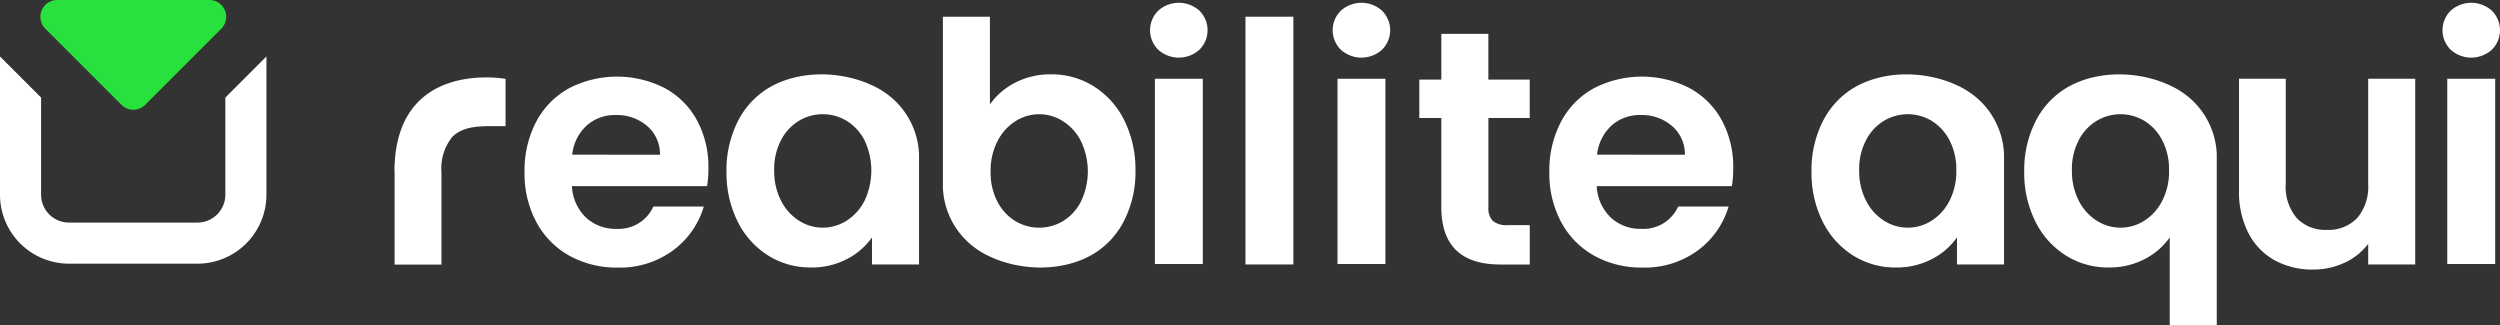
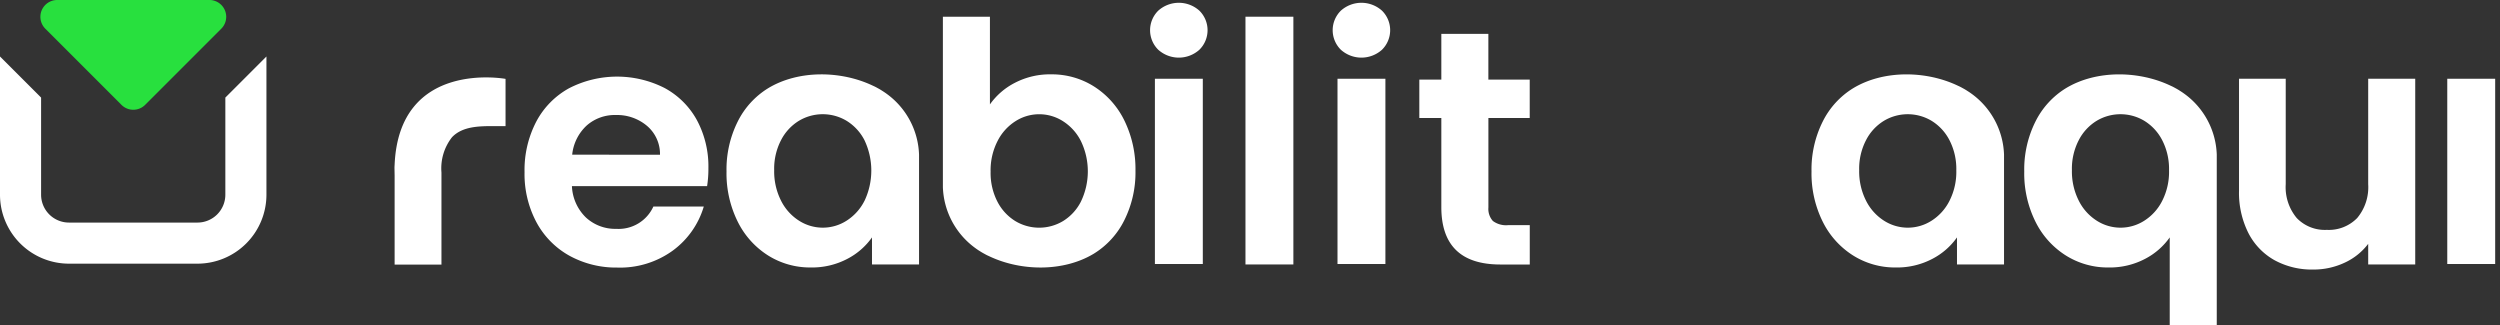
<svg xmlns="http://www.w3.org/2000/svg" width="295.3" height="38.402" viewBox="0 0 295.3 38.402">
  <rect x="0" y="0" width="295.3" height="38.402" fill="#333333" stroke="none" />
  <g transform="translate(-209.59 -223.63)">
    <path d="M310.552,248.161H294.585a5.467,5.467,0,0,0,1.654,3.707,5.1,5.1,0,0,0,3.59,1.342,4.511,4.511,0,0,0,4.378-2.638h5.954a9.953,9.953,0,0,1-3.629,5.182,10.608,10.608,0,0,1-6.586,2.029,11.451,11.451,0,0,1-5.658-1.4,9.837,9.837,0,0,1-3.9-3.964,12.094,12.094,0,0,1-1.4-5.915,12.355,12.355,0,0,1,1.381-5.954,9.639,9.639,0,0,1,3.863-3.941,12.386,12.386,0,0,1,11.292-.039,9.485,9.485,0,0,1,3.824,3.8,11.536,11.536,0,0,1,1.358,5.658A13.493,13.493,0,0,1,310.552,248.161Zm-5.564-3.707a4.36,4.36,0,0,0-1.537-3.41,5.471,5.471,0,0,0-3.668-1.28A5.006,5.006,0,0,0,296.333,241a5.437,5.437,0,0,0-1.717,3.449Z" transform="translate(-17.439 -2.548)" fill="#fff" />
    <path d="M432.583,238.694V249.26a2.124,2.124,0,0,0,.531,1.6,2.613,2.613,0,0,0,1.795.492h2.56V256H434q-6.977,0-6.977-6.781V238.694h-2.6V234.16h2.6v-5.4h5.556v5.4h4.885v4.534h-4.877Z" transform="translate(-47.183 -1.127)" fill="#fff" />
-     <path d="M465.672,248.161H449.705a5.467,5.467,0,0,0,1.654,3.707,5.1,5.1,0,0,0,3.59,1.342,4.511,4.511,0,0,0,4.378-2.638h5.954a9.953,9.953,0,0,1-3.629,5.182,10.608,10.608,0,0,1-6.586,2.029,11.451,11.451,0,0,1-5.658-1.4,9.837,9.837,0,0,1-3.9-3.964,12.094,12.094,0,0,1-1.4-5.915,12.355,12.355,0,0,1,1.381-5.954,9.639,9.639,0,0,1,3.863-3.941,12.386,12.386,0,0,1,11.292-.039,9.485,9.485,0,0,1,3.824,3.8,11.536,11.536,0,0,1,1.358,5.658A13.492,13.492,0,0,1,465.672,248.161Zm-5.556-3.707a4.36,4.36,0,0,0-1.537-3.41,5.471,5.471,0,0,0-3.668-1.28A5.006,5.006,0,0,0,451.461,241a5.437,5.437,0,0,0-1.717,3.449Z" transform="translate(-51.508 -2.548)" fill="#fff" />
    <g transform="translate(209.59 223.63)">
      <path d="M236.208,237.034v11.471a3.294,3.294,0,0,1-3.293,3.293H217.737a3.294,3.294,0,0,1-3.293-3.293V237.034l-4.854-4.854v16.325a8.153,8.153,0,0,0,8.147,8.147h15.178a8.153,8.153,0,0,0,8.147-8.147V232.18Z" transform="translate(-209.59 -225.508)" fill="#fff" />
      <path d="M228.074,236.014l8.99-8.99a1.987,1.987,0,0,0-1.4-3.395h-17.98a1.988,1.988,0,0,0-1.4,3.395l8.99,8.99A1.978,1.978,0,0,0,228.074,236.014Z" transform="translate(-210.929 -223.63)" fill="#28e03e" />
    </g>
    <path d="M269.316,245.666c-.008.133-.016.25-.016.375l.016.882v10.535h5.533V246.579a5.952,5.952,0,0,1,1.241-4.159c1.225-1.3,3.215-1.319,4.87-1.319h1.459v-5.58C282.332,235.506,269.846,233.227,269.316,245.666Z" transform="translate(-13.114 -2.574)" fill="#fff" />
    <path d="M338.39,237.121h0c-.164-.117-.32-.219-.484-.32-.008-.008-.023-.016-.031-.023q-.222-.14-.445-.258c-.023-.016-.047-.023-.07-.039-.14-.078-.273-.148-.414-.211-.023-.008-.047-.023-.07-.031-3.746-1.8-8.8-1.9-12.408.289a9.673,9.673,0,0,0-3.59,3.941,12.632,12.632,0,0,0-1.319,5.876,12.815,12.815,0,0,0,1.319,5.931,9.9,9.9,0,0,0,3.59,4,9.3,9.3,0,0,0,5.026,1.42,8.967,8.967,0,0,0,4.315-1.007,8.166,8.166,0,0,0,2.934-2.544v3.192H342.3V244.37A9.244,9.244,0,0,0,338.39,237.121Zm-2.528,12.689a5.936,5.936,0,0,1-2.13,2.365,5.2,5.2,0,0,1-5.6,0,5.935,5.935,0,0,1-2.13-2.365,7.644,7.644,0,0,1-.812-3.6,7.308,7.308,0,0,1,.812-3.558,5.742,5.742,0,0,1,2.107-2.279,5.475,5.475,0,0,1,5.634,0,5.8,5.8,0,0,1,2.107,2.279,8.365,8.365,0,0,1,.016,7.156Z" transform="translate(-24.153 -2.472)" fill="#fff" />
    <path d="M373.731,238.388a9.9,9.9,0,0,0-3.59-4,9.3,9.3,0,0,0-5.026-1.42,8.967,8.967,0,0,0-4.315,1.007,8.165,8.165,0,0,0-2.934,2.544V226.16H352.31v20.134a9.274,9.274,0,0,0,3.917,7.257.008.008,0,0,1,.008.008c.156.109.312.218.476.312.008.008.023.016.031.023q.222.14.445.258c.023.016.047.023.07.039.14.078.273.148.414.211.023.008.047.023.07.031,3.746,1.8,8.8,1.9,12.408-.289a9.673,9.673,0,0,0,3.59-3.941,12.632,12.632,0,0,0,1.319-5.876A13.049,13.049,0,0,0,373.731,238.388Zm-5.127,9.63A5.742,5.742,0,0,1,366.5,250.3a5.475,5.475,0,0,1-5.634,0,5.8,5.8,0,0,1-2.107-2.279,7.4,7.4,0,0,1-.812-3.558,7.552,7.552,0,0,1,.812-3.6,5.935,5.935,0,0,1,2.13-2.365,5.2,5.2,0,0,1,5.6,0,5.935,5.935,0,0,1,2.13,2.365,8.221,8.221,0,0,1-.016,7.156Z" transform="translate(-31.346 -0.556)" fill="#fff" />
    <g transform="translate(345.437 223.958)">
      <path d="M384.638,229.6a3.241,3.241,0,0,1,0-4.62,3.636,3.636,0,0,1,4.854,0,3.241,3.241,0,0,1,0,4.62,3.636,3.636,0,0,1-4.854,0Z" transform="translate(-383.67 -224.05)" fill="#fff" />
      <rect width="5.658" height="21.882" transform="translate(0.57 8.974)" fill="#fff" />
    </g>
    <g transform="translate(423.567 223.958)">
      <path d="M569.312,235.55v21.936h-5.556v-2.435a7.323,7.323,0,0,1-2.778,2.224,8.628,8.628,0,0,1-3.722.812A9.212,9.212,0,0,1,552.722,257a7.69,7.69,0,0,1-3.1-3.192,10.547,10.547,0,0,1-1.124-5.026V235.55h5.517V248a5.683,5.683,0,0,0,1.3,4,4.6,4.6,0,0,0,3.551,1.4,4.678,4.678,0,0,0,3.59-1.4,5.67,5.67,0,0,0,1.3-4V235.55Z" transform="translate(-498.002 -226.576)" fill="#fff" />
      <path d="M534.82,237.121h0c-.164-.117-.32-.219-.484-.32-.008-.008-.023-.016-.031-.023q-.222-.14-.445-.258c-.023-.016-.047-.023-.07-.039-.14-.078-.273-.148-.414-.211-.023-.008-.047-.023-.07-.031-3.746-1.8-8.8-1.9-12.408.289a9.674,9.674,0,0,0-3.59,3.941,12.632,12.632,0,0,0-1.319,5.876,12.816,12.816,0,0,0,1.319,5.931,9.9,9.9,0,0,0,3.59,4,9.3,9.3,0,0,0,5.026,1.42,8.967,8.967,0,0,0,4.315-1.007,8.165,8.165,0,0,0,2.934-2.544V264.5h5.556V244.37A9.243,9.243,0,0,0,534.82,237.121Zm-2.528,12.689a5.936,5.936,0,0,1-2.13,2.365,5.2,5.2,0,0,1-5.6,0,5.936,5.936,0,0,1-2.13-2.365,7.644,7.644,0,0,1-.812-3.6,7.308,7.308,0,0,1,.812-3.558,5.743,5.743,0,0,1,2.107-2.279,5.475,5.475,0,0,1,5.634,0,5.794,5.794,0,0,1,2.107,2.279,7.4,7.4,0,0,1,.812,3.558A7.548,7.548,0,0,1,532.292,249.809Z" transform="translate(-490.862 -226.429)" fill="#fff" />
      <path d="M502.62,237.121h0c-.164-.117-.32-.219-.484-.32-.008-.008-.023-.016-.031-.023q-.222-.14-.445-.258c-.023-.016-.047-.023-.07-.039-.14-.078-.273-.148-.414-.211-.023-.008-.047-.023-.07-.031-3.746-1.8-8.8-1.9-12.408.289a9.673,9.673,0,0,0-3.59,3.941,12.632,12.632,0,0,0-1.319,5.876,12.815,12.815,0,0,0,1.319,5.931,9.9,9.9,0,0,0,3.59,4,9.3,9.3,0,0,0,5.026,1.42,8.967,8.967,0,0,0,4.315-1.007,8.165,8.165,0,0,0,2.934-2.544v3.192h5.556V244.37A9.266,9.266,0,0,0,502.62,237.121Zm-2.528,12.689a5.936,5.936,0,0,1-2.13,2.365,5.2,5.2,0,0,1-5.6,0,5.936,5.936,0,0,1-2.13-2.365,7.644,7.644,0,0,1-.812-3.6,7.308,7.308,0,0,1,.812-3.558,5.743,5.743,0,0,1,2.107-2.279,5.475,5.475,0,0,1,5.634,0,5.8,5.8,0,0,1,2.107,2.279,7.4,7.4,0,0,1,.812,3.558A7.548,7.548,0,0,1,500.092,249.809Z" transform="translate(-483.79 -226.429)" fill="#fff" />
      <g transform="translate(74.533)">
-         <path d="M580.268,229.6a3.241,3.241,0,0,1,0-4.62,3.636,3.636,0,0,1,4.854,0,3.241,3.241,0,0,1,0,4.62,3.636,3.636,0,0,1-4.854,0Z" transform="translate(-579.3 -224.05)" fill="#fff" />
        <rect width="5.658" height="21.882" transform="translate(0.562 8.974)" fill="#fff" />
      </g>
    </g>
    <g transform="translate(367.006 223.958)">
      <path d="M412.278,229.6a3.241,3.241,0,0,1,0-4.62,3.636,3.636,0,0,1,4.854,0,3.241,3.241,0,0,1,0,4.62,3.636,3.636,0,0,1-4.854,0Z" transform="translate(-411.31 -224.05)" fill="#fff" />
      <rect width="5.658" height="21.882" transform="translate(0.57 8.974)" fill="#fff" />
    </g>
    <rect width="5.658" height="29.264" transform="translate(356.705 225.604)" fill="#fff" />
  </g>
</svg>